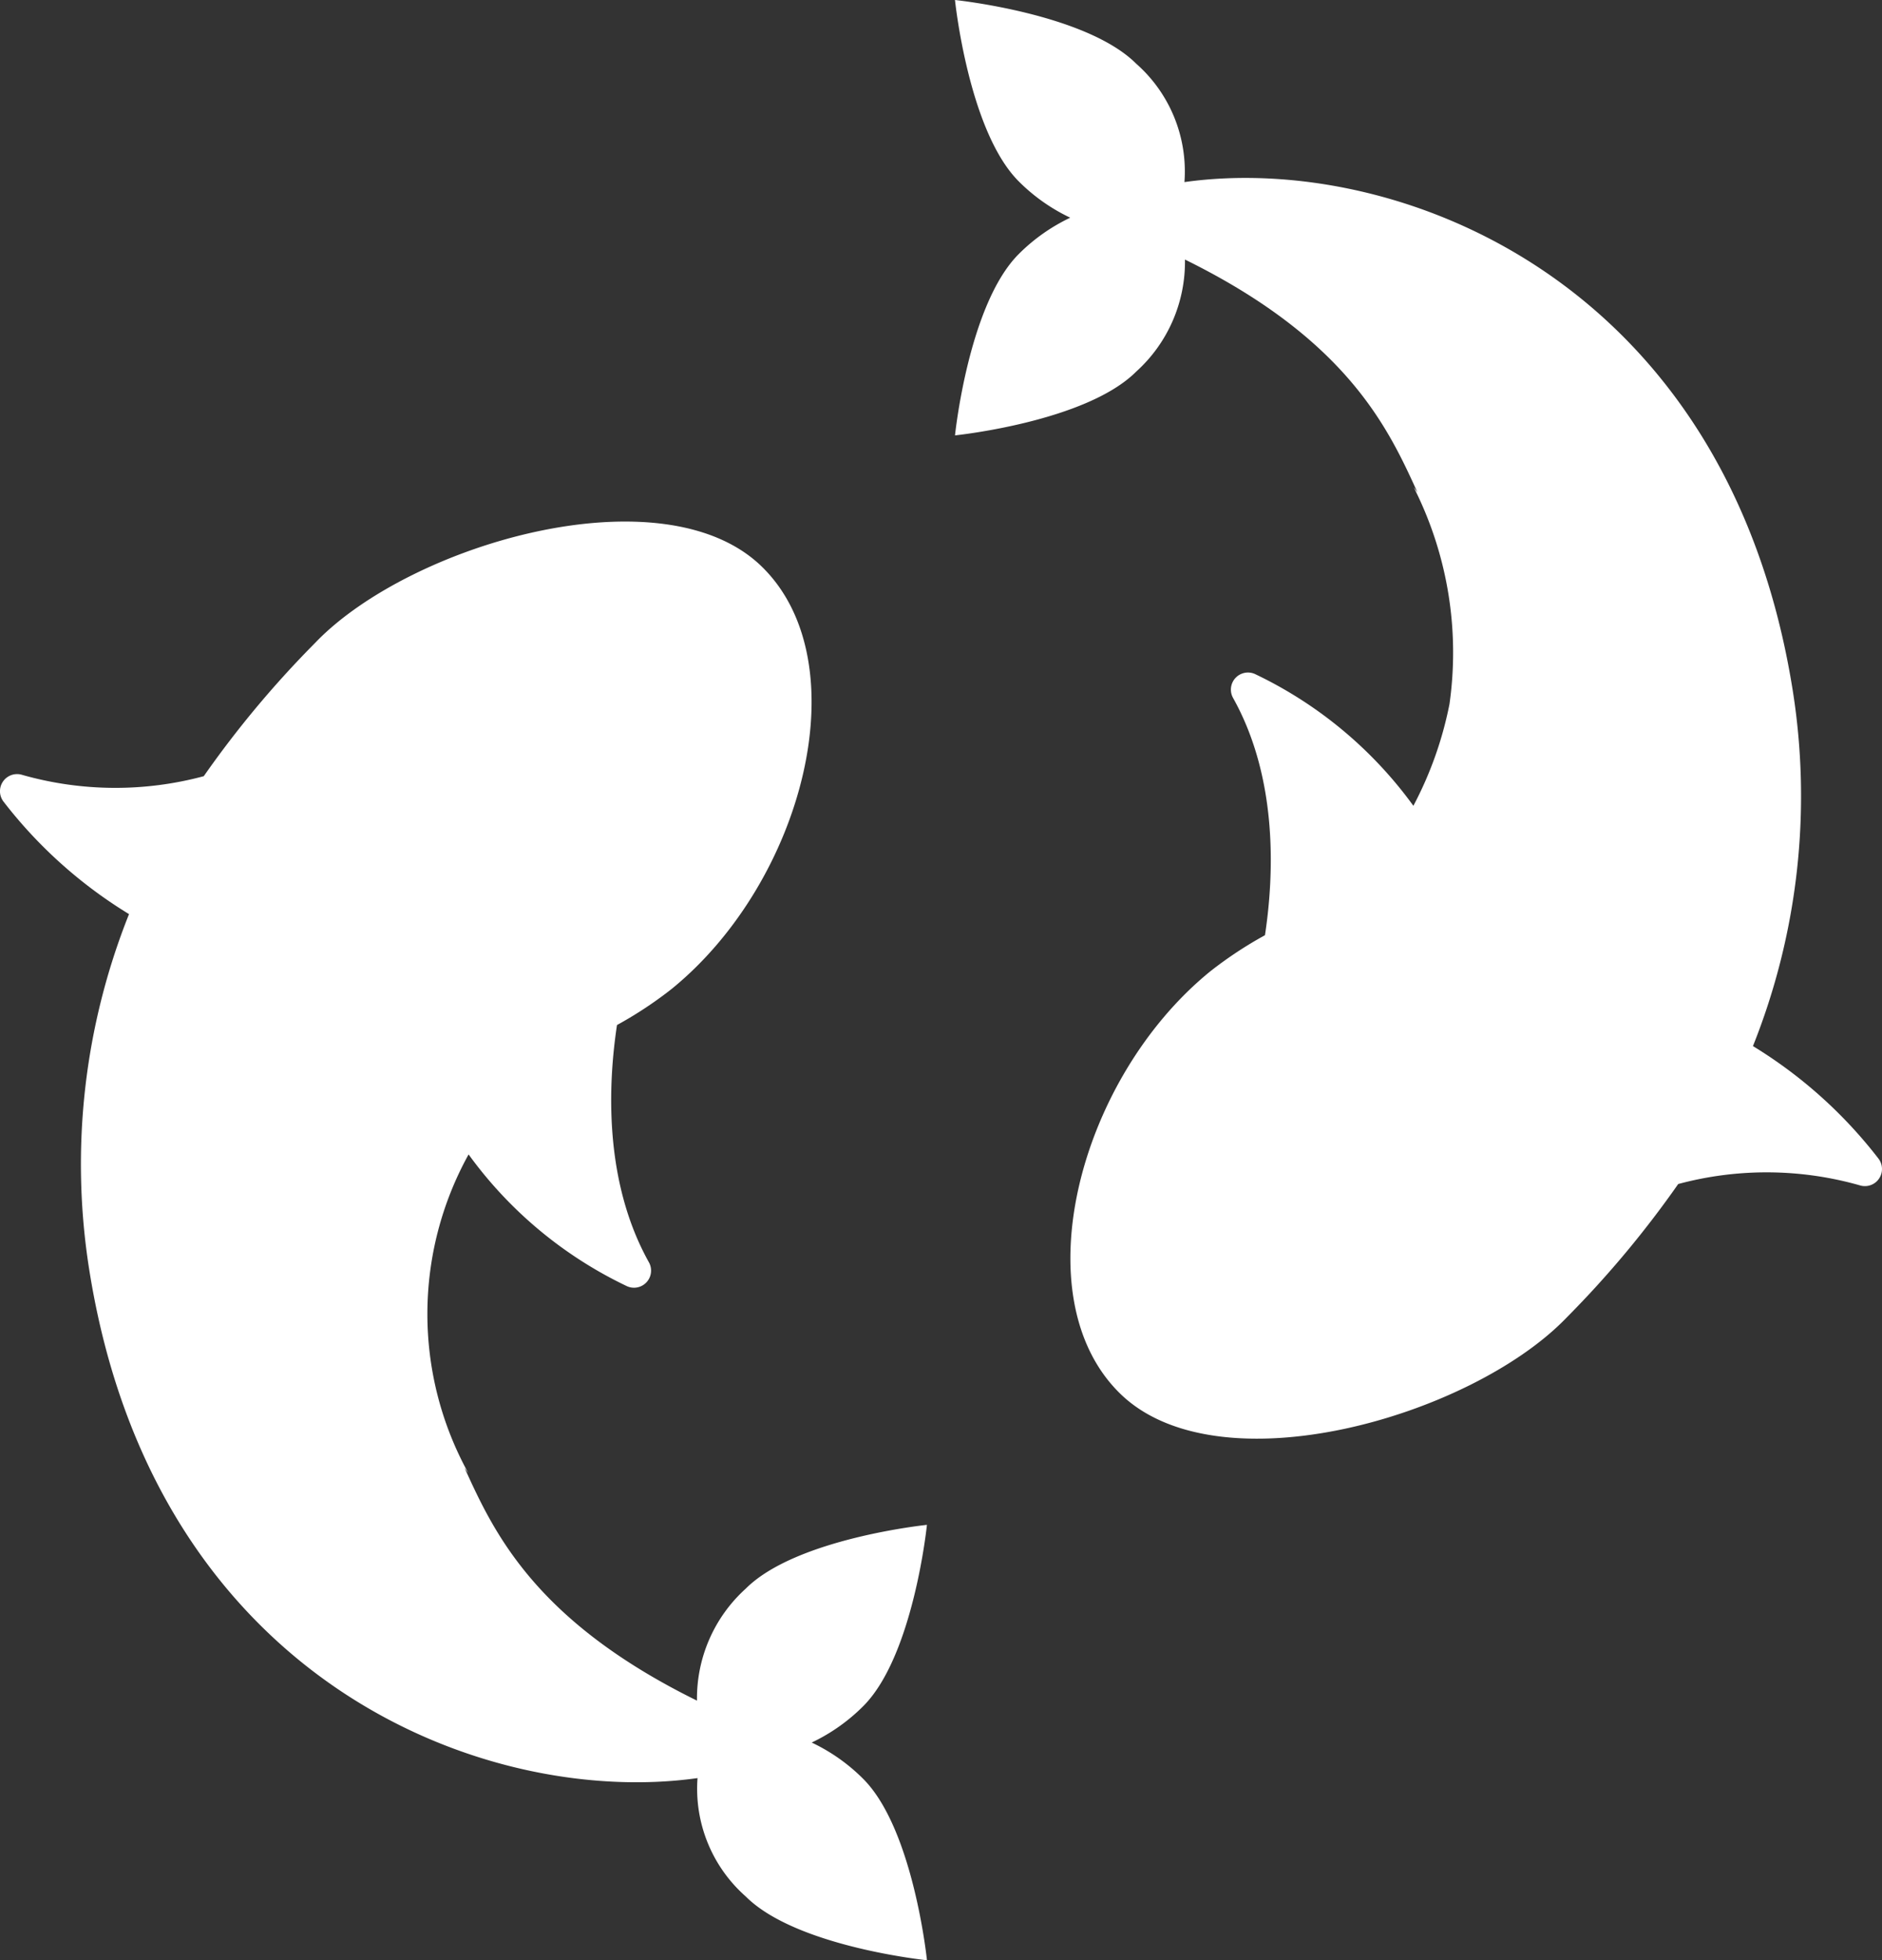
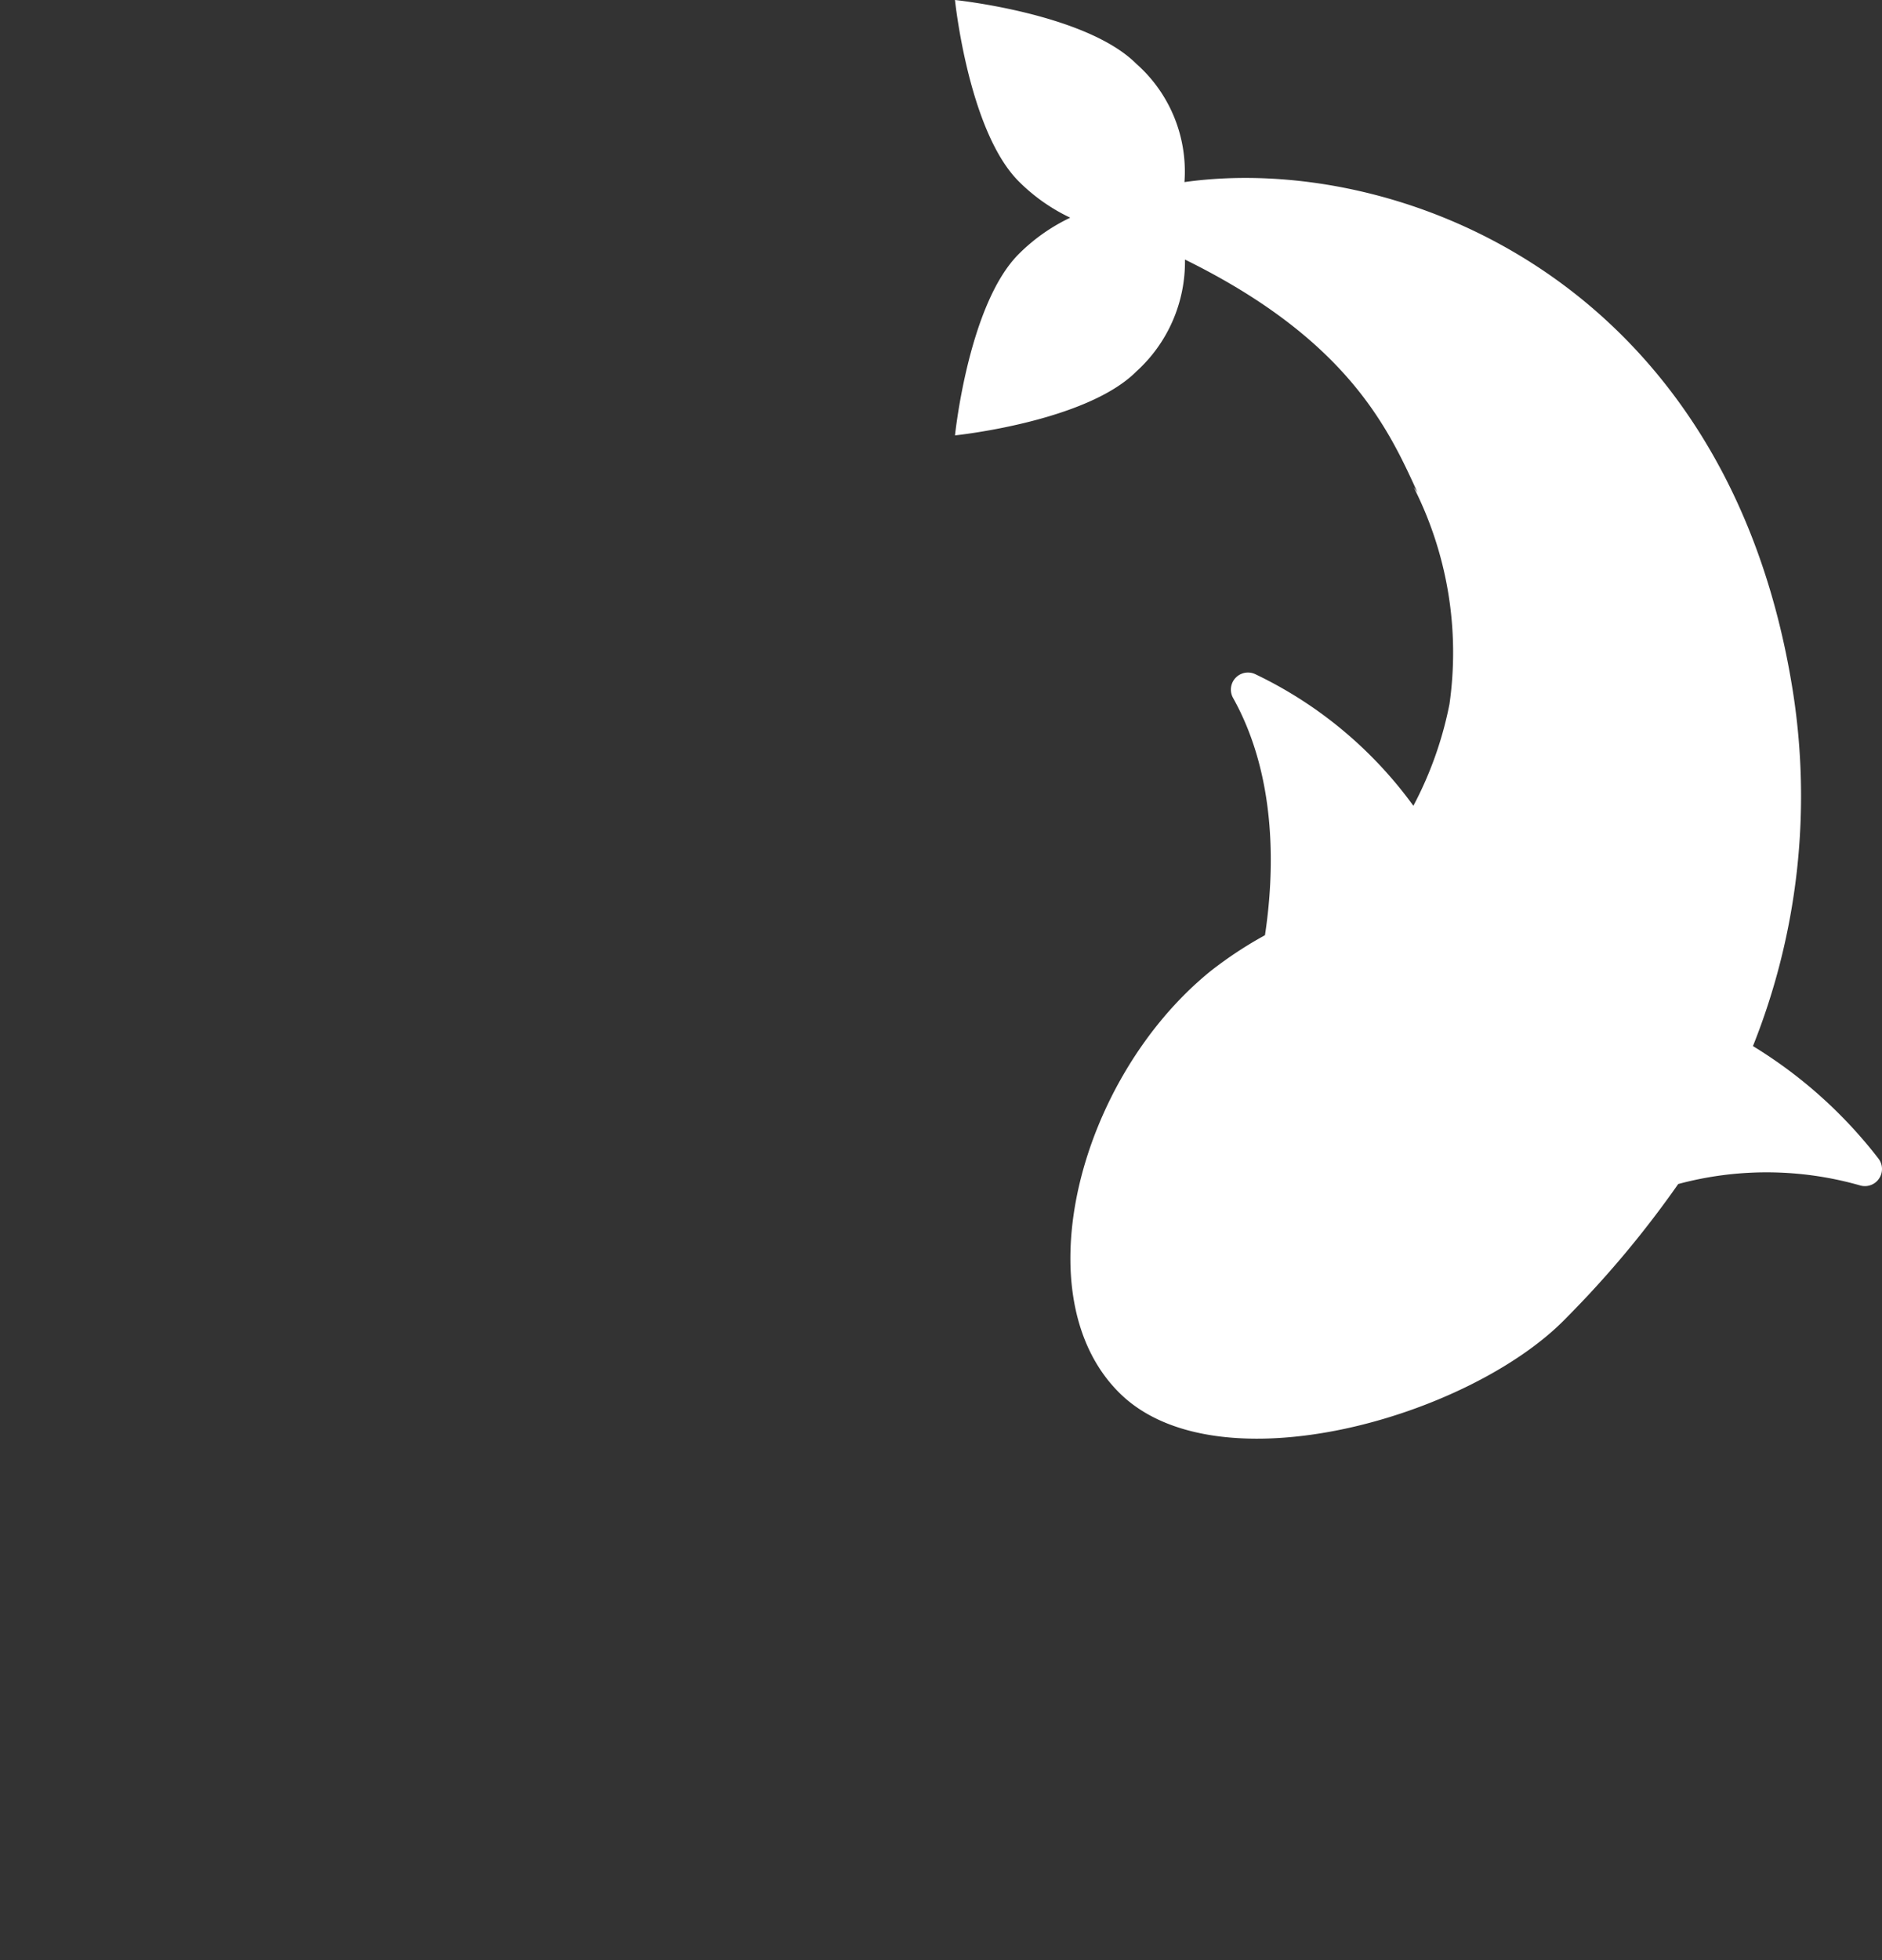
<svg xmlns="http://www.w3.org/2000/svg" width="70" height="72.865" viewBox="0 0 70 72.865">
  <rect x="0" y="0" width="70" height="72.865" fill="#333333" stroke="none" />
  <g id="XMLID_185_" transform="translate(-9.656)">
-     <path id="XMLID_186_" d="M39.847,176.058a6.879,6.879,0,0,0,1.916-1.352c1.873-1.872,2.37-6.74,2.37-6.74s-4.868.5-6.739,2.371A5.5,5.5,0,0,0,35.58,174.5c-6.034-2.969-7.556-6.257-8.643-8.646.061.084-.143-.2.137.186a12.244,12.244,0,0,1,.011-11.843,15.5,15.5,0,0,0,5.864,4.885.635.635,0,0,0,.843-.875c-1.677-3.006-1.525-6.589-1.187-8.82a14.807,14.807,0,0,0,2.042-1.349c4.906-3.994,7-12.128,3.343-15.692s-13-.867-16.561,2.782l-.106.109a37.626,37.626,0,0,0-4.088,4.9,12.665,12.665,0,0,1-6.751-.048.636.636,0,0,0-.692,1,17.214,17.214,0,0,0,4.663,4.175,25.042,25.042,0,0,0-1.481,13.212c2.426,15.306,14.728,19.99,22.579,18.91l.047-.006a5.338,5.338,0,0,0,1.794,4.4c1.871,1.873,6.74,2.37,6.74,2.37s-.5-4.868-2.37-6.74A6.829,6.829,0,0,0,39.847,176.058Z" transform="translate(0 -111.285)" fill="#fff" />
    <path id="XMLID_187_" d="M283.412,43.06a17.209,17.209,0,0,0-4.663-4.175,25.039,25.039,0,0,0,1.481-13.212C277.8,10.367,265.5,5.683,257.652,6.762l-.048.006a5.339,5.339,0,0,0-1.794-4.4C253.938.5,249.069,0,249.069,0s.5,4.868,2.37,6.74a6.833,6.833,0,0,0,1.917,1.352,6.885,6.885,0,0,0-1.916,1.352c-1.873,1.873-2.37,6.74-2.37,6.74s4.868-.5,6.739-2.37a5.5,5.5,0,0,0,1.814-4.166c6.035,2.969,7.556,6.258,8.644,8.647-.061-.084.143.2-.137-.185a13.611,13.611,0,0,1,1.331,8.065,13.751,13.751,0,0,1-1.342,3.778,15.51,15.51,0,0,0-5.864-4.885.635.635,0,0,0-.843.875c1.677,3,1.525,6.589,1.187,8.82a14.809,14.809,0,0,0-2.042,1.349c-4.906,3.994-7,12.128-3.343,15.692s13,.867,16.561-2.783l.107-.109a37.71,37.71,0,0,0,4.087-4.9,12.666,12.666,0,0,1,6.751.048.636.636,0,0,0,.692-1Z" transform="translate(-203.893 0)" fill="#fff" />
  </g>
</svg>